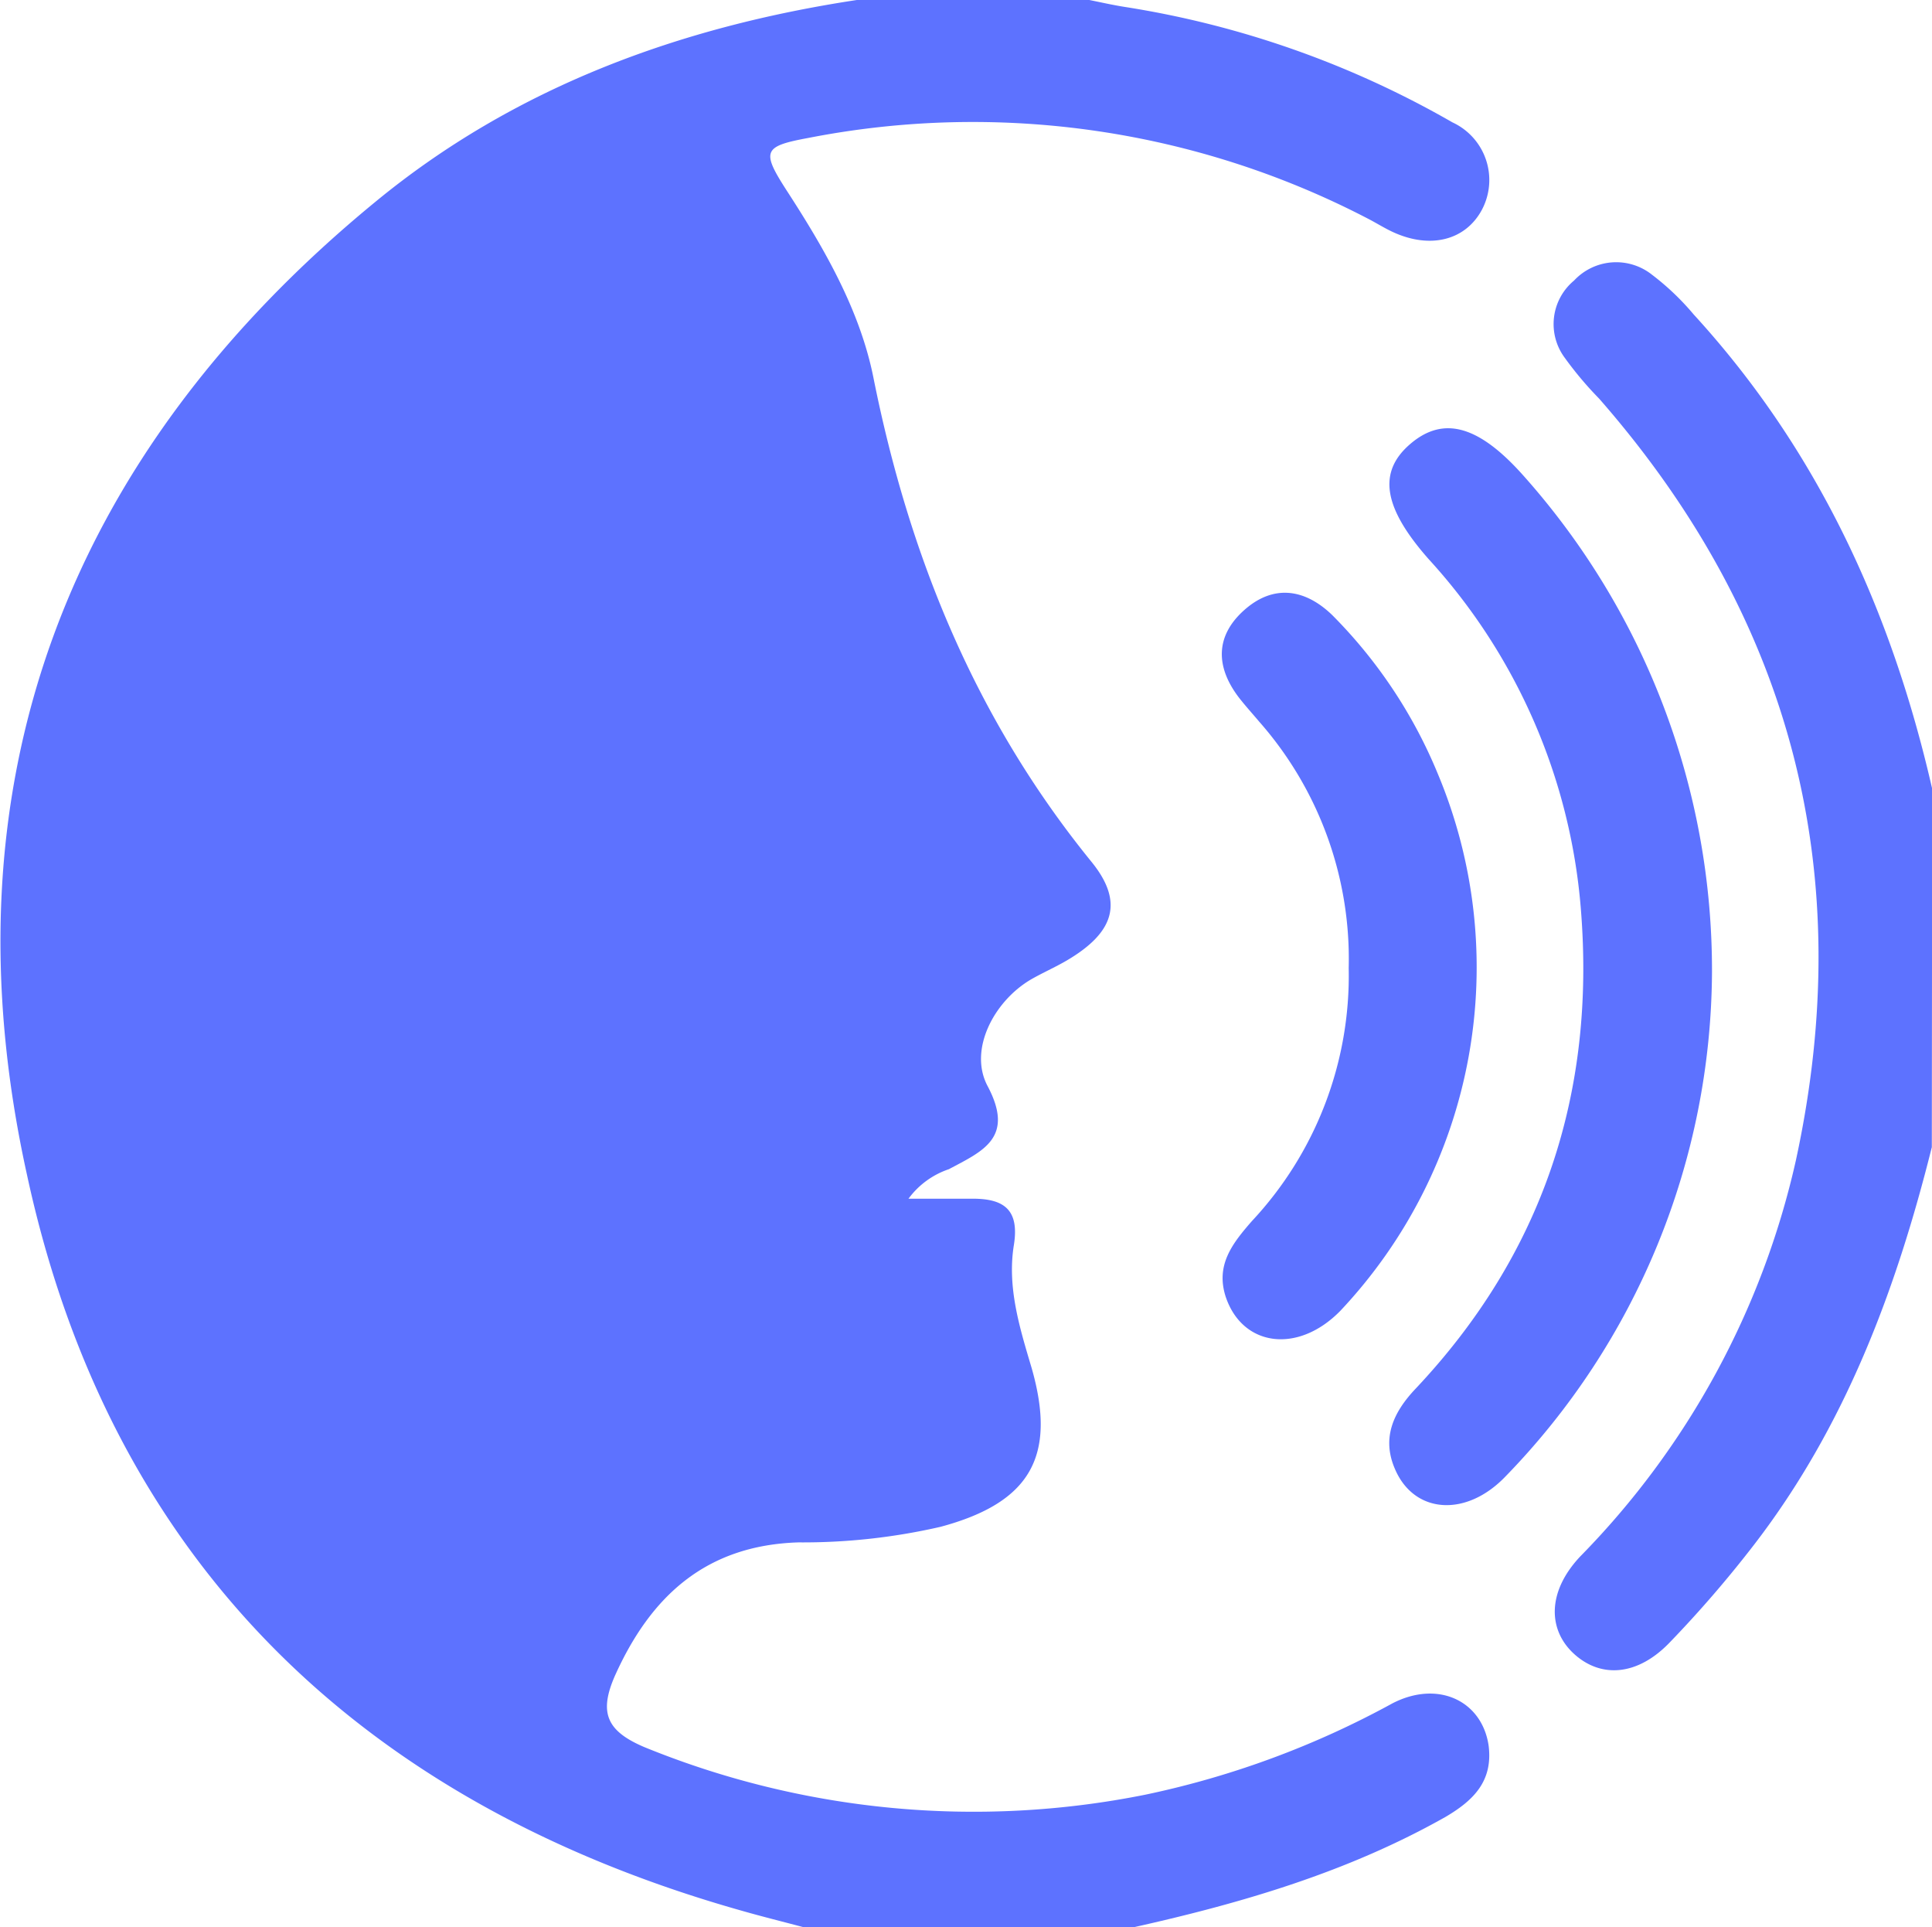
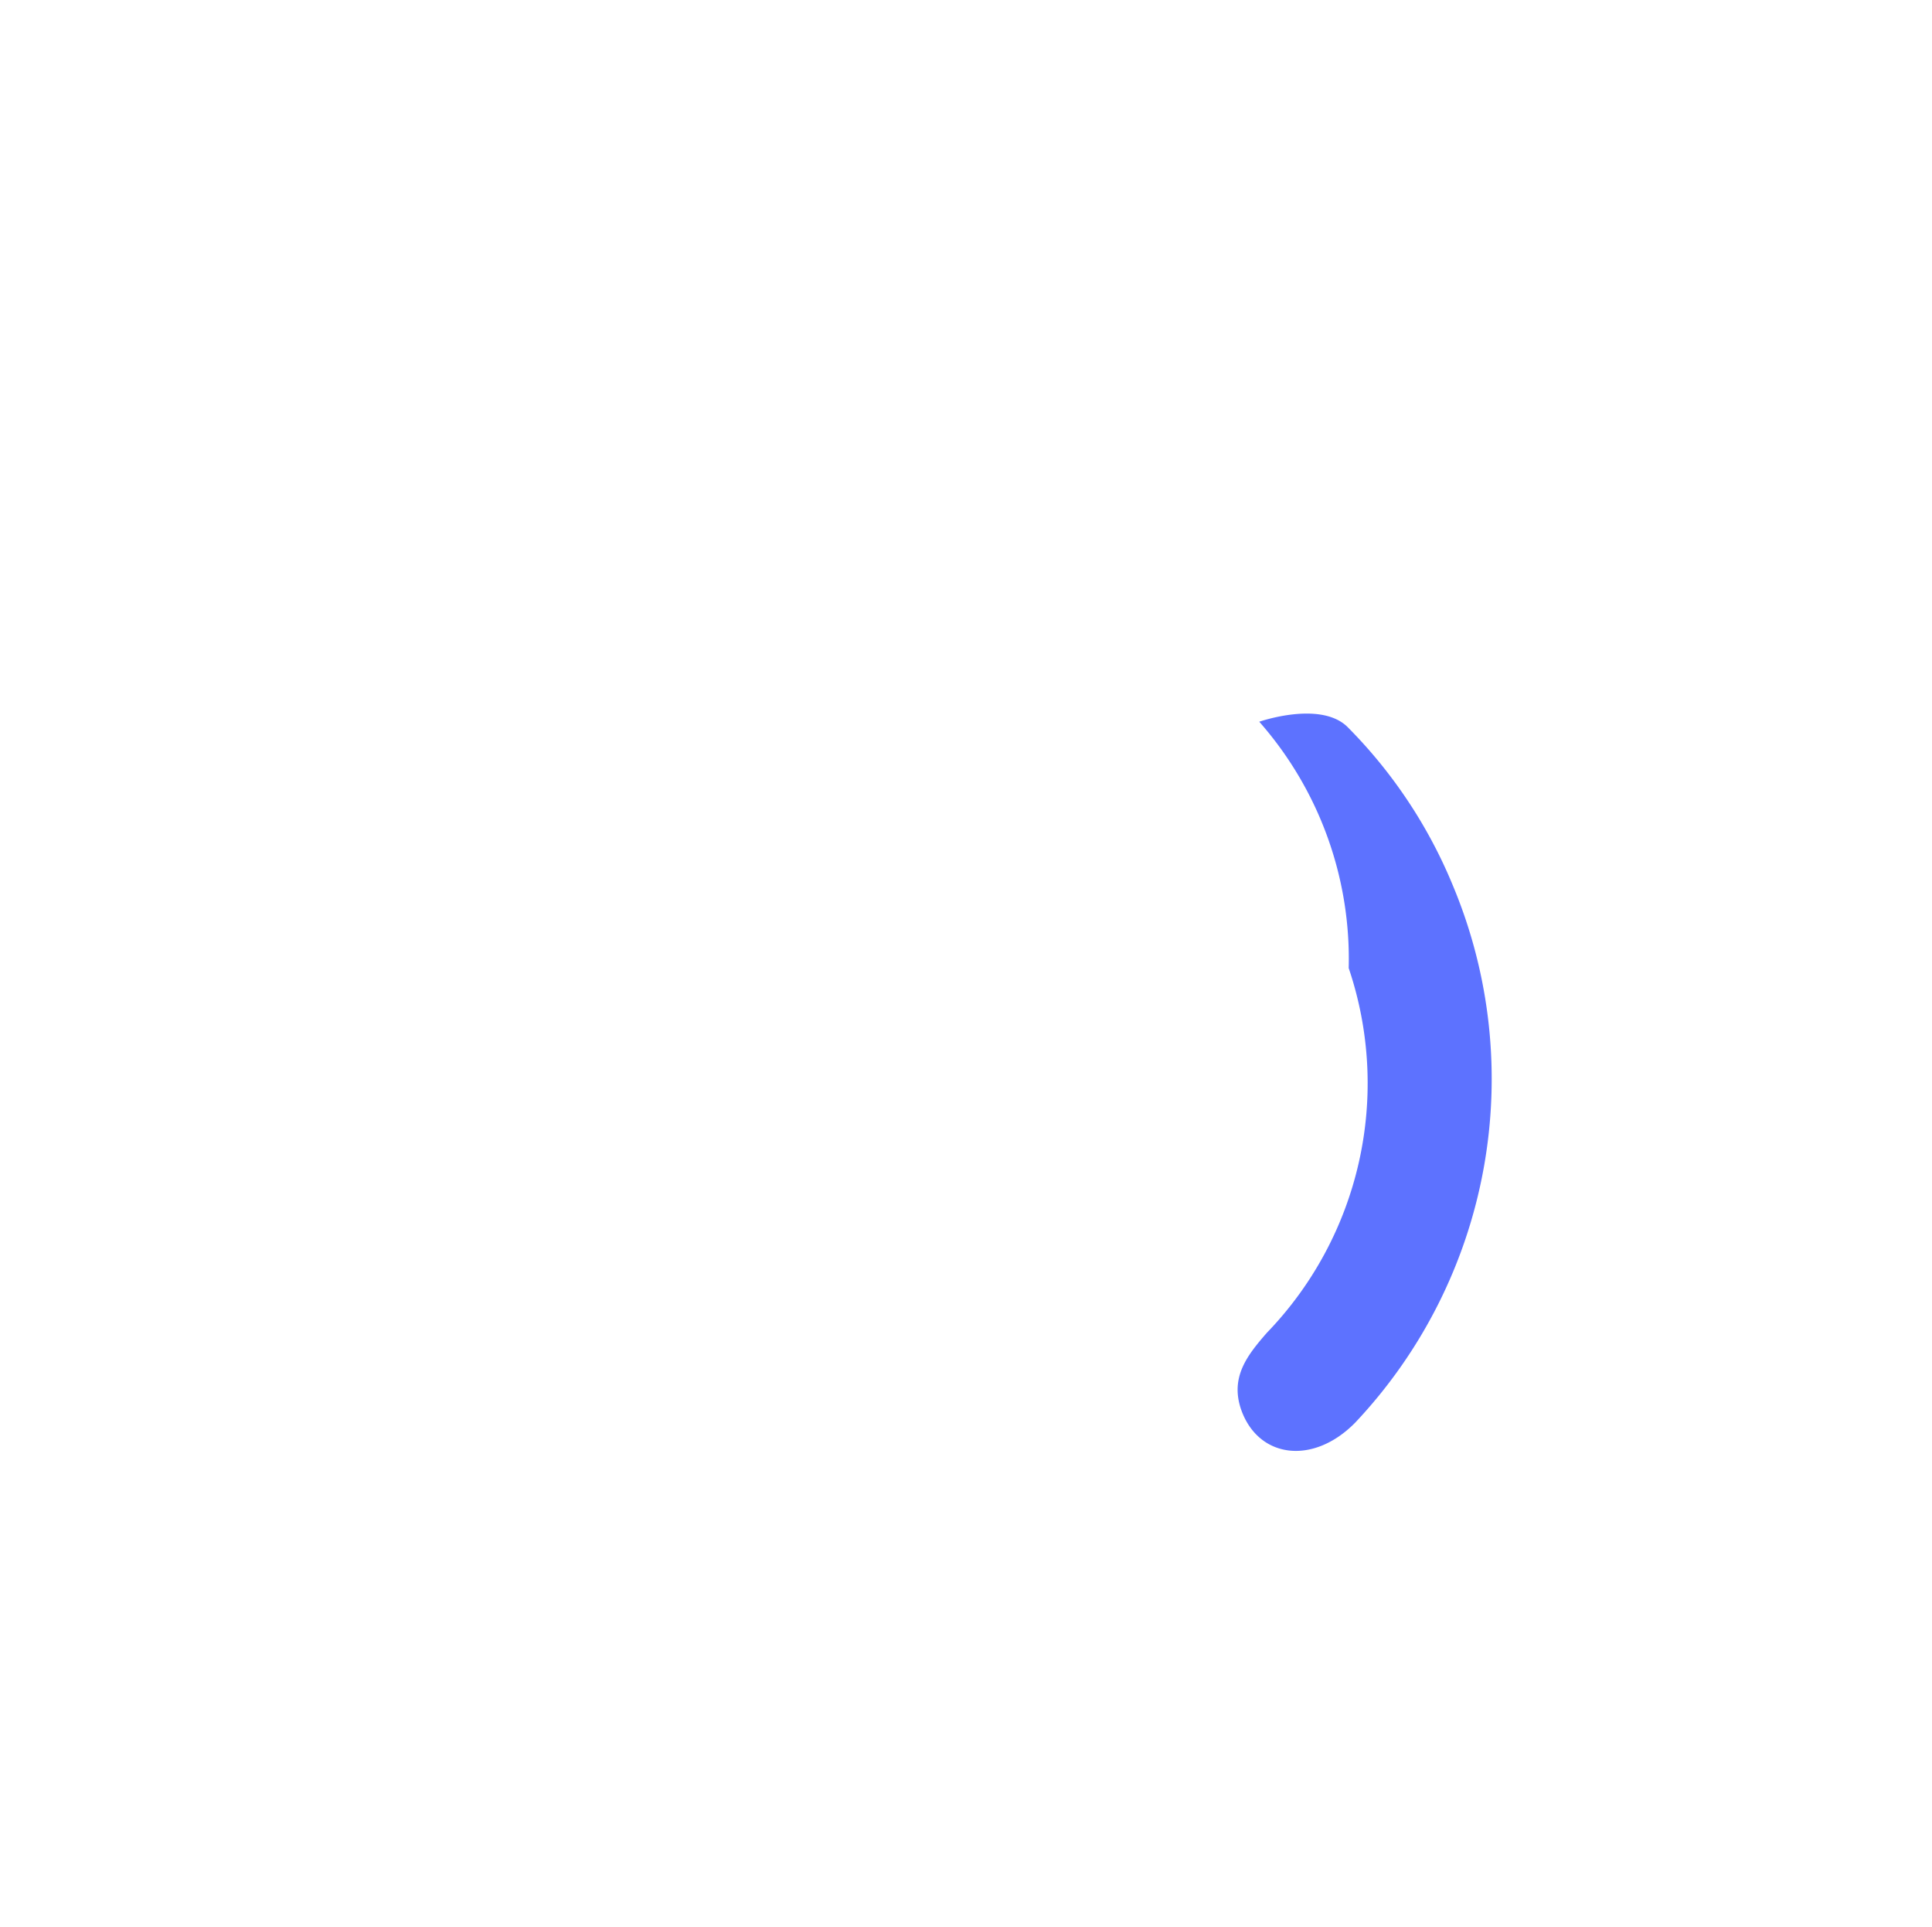
<svg xmlns="http://www.w3.org/2000/svg" viewBox="0 0 108.01 107.71">
  <defs>
    <style>.cls-1{fill:#5d72ff;}</style>
  </defs>
  <title>voice_ba</title>
  <g id="Layer_2" data-name="Layer 2">
    <g id="Products">
-       <path class="cls-1" d="M63.43,107.71H44.89c-1.13-.3-2.26-.58-3.38-.9-21.3-6-35.34-19.54-40-41.14C-3.3,43.89,3.68,25.48,21,11.27,28.78,4.87,38,1.5,47.9,0h13c.65.13,1.3.28,2,.39a53.28,53.28,0,0,1,18.3,6.45,3.55,3.55,0,0,1,1.65,4.88c-.92,1.72-2.9,2.22-5,1.24-.45-.21-.88-.48-1.32-.71A47.86,47.86,0,0,0,45.19,7.71c-2.54.47-2.64.73-1.17,3,2.1,3.24,4.06,6.65,4.81,10.4,2,10,5.71,19.09,12.19,27.06,1.88,2.31,1.2,4-1.39,5.52-.65.38-1.34.68-2,1.06-2.07,1.22-3.49,3.93-2.42,5.95,1.54,2.9-.27,3.64-2.16,4.65A4.64,4.64,0,0,0,50.79,67c1.35,0,2.48,0,3.6,0,1.8,0,2.6.67,2.29,2.6-.38,2.36.33,4.63,1,6.88,1.4,4.92-.07,7.51-5.1,8.86a34.32,34.32,0,0,1-7.94.87c-5.17.16-8.26,3-10.26,7.45-.91,2.07-.47,3.1,1.66,4a48.72,48.72,0,0,0,28,2.65,50.18,50.18,0,0,0,13.8-5.1c2.55-1.32,5-.15,5.38,2.34.26,2-.84,3.08-2.4,4C75.37,104.63,69.47,106.36,63.43,107.71Z" />
-       <path class="cls-1" d="M108,64.12c-2,8-4.85,15.61-9.93,22.21a65,65,0,0,1-4.73,5.48c-1.78,1.85-3.8,2-5.3.67S86.46,89,88.34,87A45.93,45.93,0,0,0,100.4,64.86c3.47-16-.19-30.23-11-42.58A19.74,19.74,0,0,1,87.48,20,3.16,3.16,0,0,1,88,15.68a3.22,3.22,0,0,1,4.35-.33,14.49,14.49,0,0,1,2.34,2.23c6.94,7.58,11.06,16.58,13.33,26.51Z" />
-       <path class="cls-1" d="M95.71,54.37A40.71,40.71,0,0,1,84.18,82.51c-2.2,2.31-5.1,2.11-6.18-.37-.78-1.76-.1-3.21,1.14-4.52,7.11-7.54,10.07-16.53,9.24-26.8a32.85,32.85,0,0,0-8.52-19.58c-2.53-2.87-2.86-4.86-1-6.44s3.84-1,6.33,1.81A41.52,41.52,0,0,1,95.71,54.37Z" />
-       <path class="cls-1" d="M75.4,54.11a20.06,20.06,0,0,0-5-13.77c-.38-.45-.77-.88-1.13-1.34-1.31-1.71-1.35-3.44.29-4.9s3.4-1.19,4.92.28a27.28,27.28,0,0,1,5.91,8.89,28,28,0,0,1-5.46,30c-2.37,2.42-5.46,2-6.4-.77-.59-1.79.37-3,1.45-4.24A20.08,20.08,0,0,0,75.4,54.11Z" />
+       <path class="cls-1" d="M75.4,54.11a20.06,20.06,0,0,0-5-13.77s3.4-1.19,4.92.28a27.28,27.28,0,0,1,5.91,8.89,28,28,0,0,1-5.46,30c-2.37,2.42-5.46,2-6.4-.77-.59-1.79.37-3,1.45-4.24A20.08,20.08,0,0,0,75.4,54.11Z" />
    </g>
  </g>
</svg>